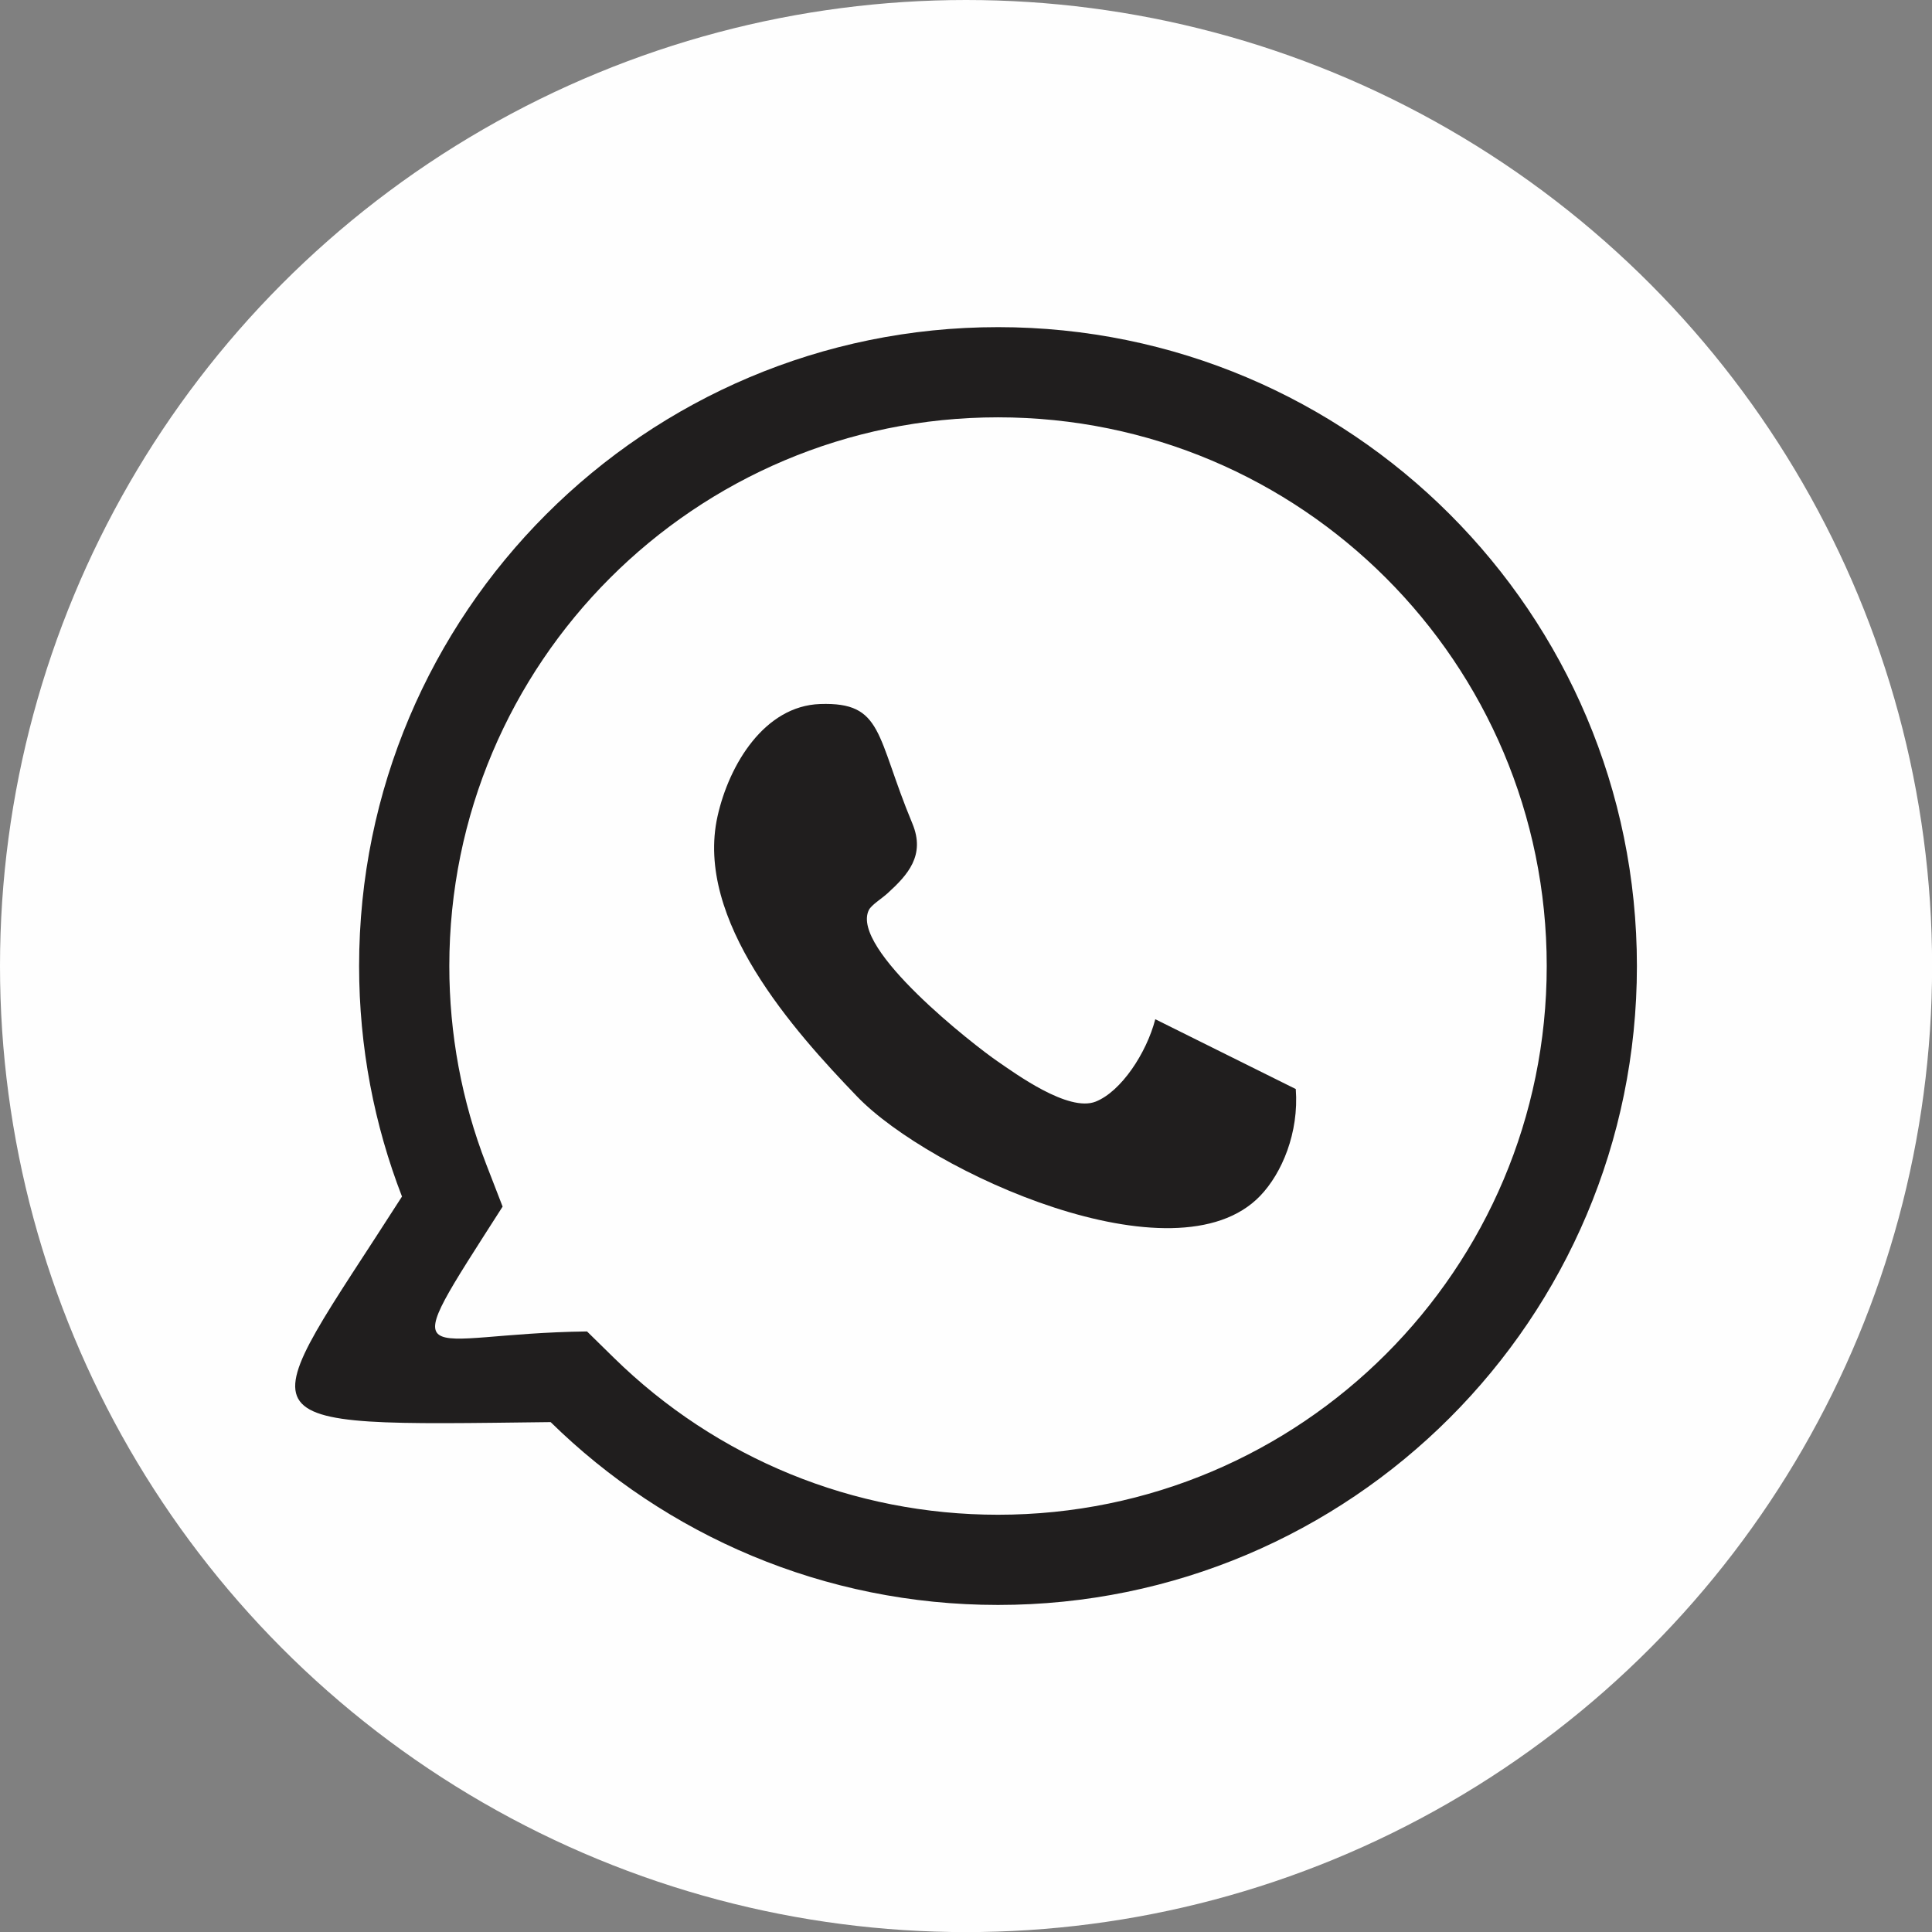
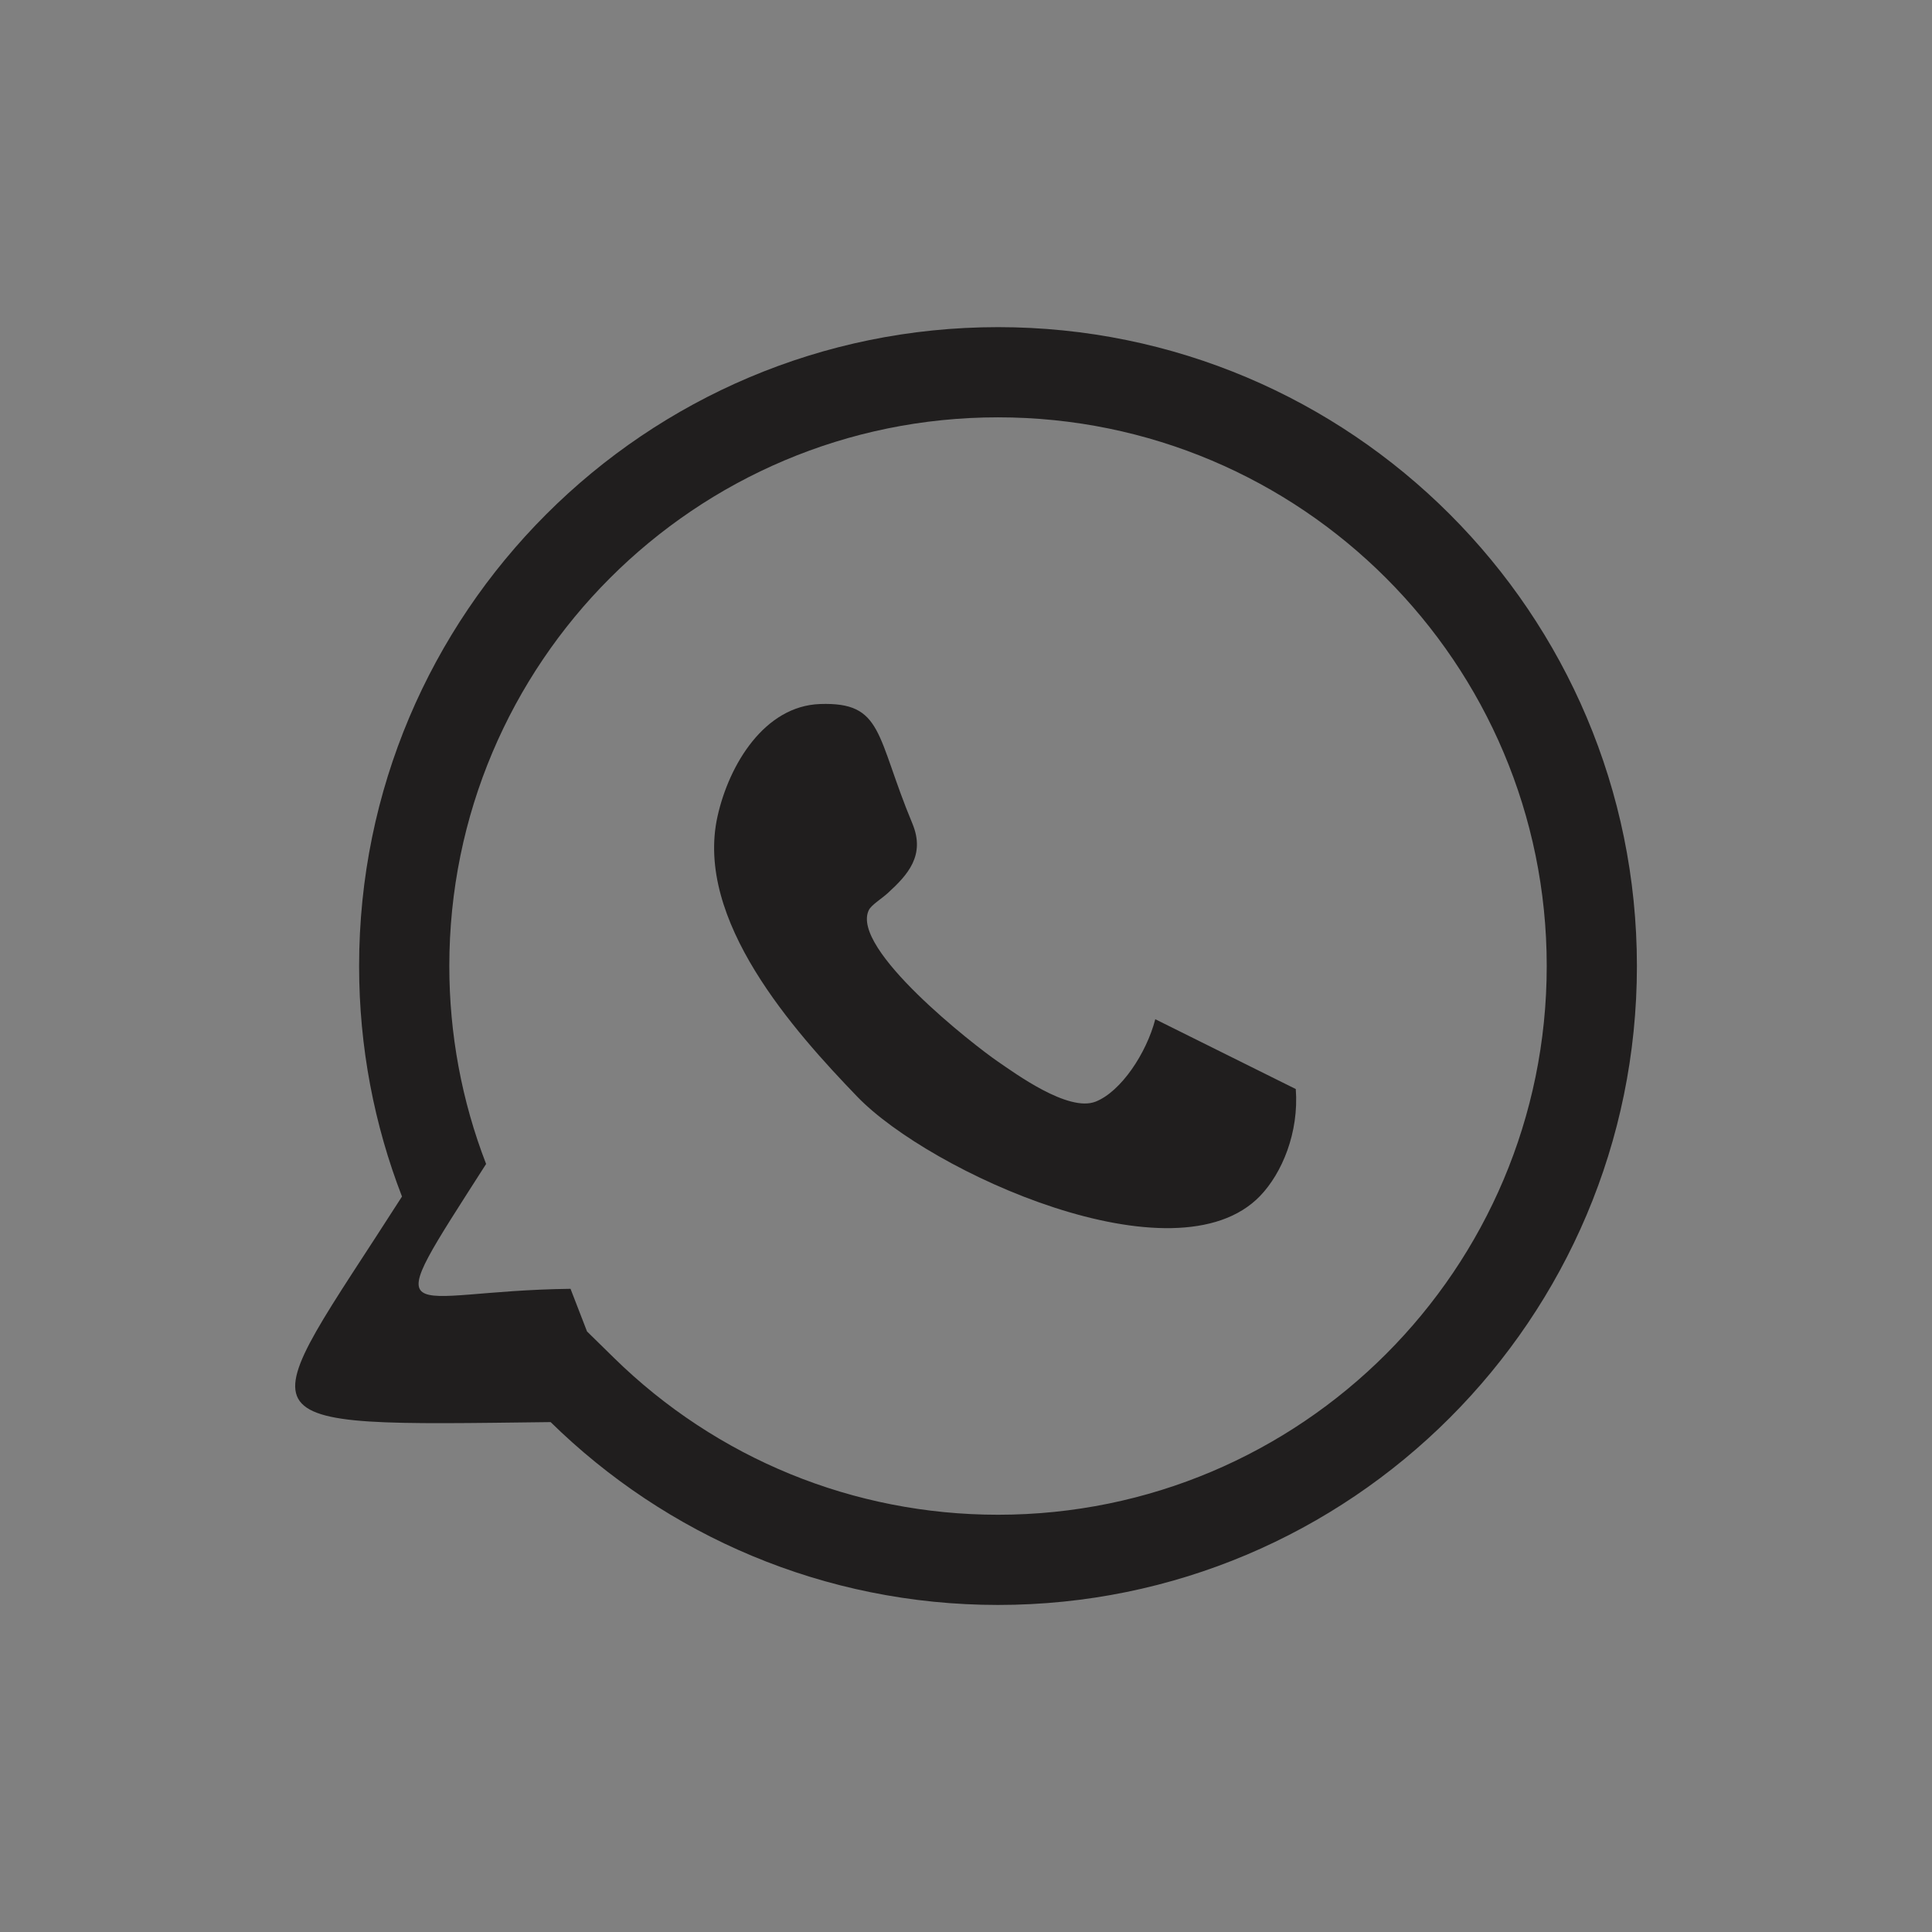
<svg xmlns="http://www.w3.org/2000/svg" clip-rule="evenodd" fill-rule="evenodd" height="195.8" image-rendering="optimizeQuality" preserveAspectRatio="xMidYMid meet" shape-rendering="geometricPrecision" text-rendering="geometricPrecision" version="1.0" viewBox="0.0 0.0 195.8 195.8" width="195.8" zoomAndPan="magnify">
  <rect x="0.0" y="0.0" width="195.8" height="195.8" fill="#808080" stroke="none" />
  <g>
    <g>
      <g id="change1_1">
-         <circle cx="97.905" cy="97.905" fill="#fefefe" r="97.905" />
-       </g>
+         </g>
      <g id="change2_1">
-         <path d="M131.32 110.369l-14.237 -7.075c-0.891,3.44 -3.467,7.328 -6.042,8.35 -2.771,1.099 -8.153,-2.859 -9.932,-4.074 -2.346,-1.602 -14.963,-11.422 -13.058,-15.335 0.251,-0.517 1.29,-1.151 1.886,-1.692 2.064,-1.874 3.871,-3.858 2.527,-7.084 -3.72,-8.927 -2.93,-12.327 -9.348,-12.109 -5.619,0.191 -9.215,6.098 -10.395,11.369 -2.358,10.531 7.774,21.794 14.154,28.419 7.358,7.64 32.257,18.977 40.833,10.064 2.21,-2.297 3.946,-6.404 3.614,-10.833zm-30.176 -77.215c35.76,0 64.75,28.99 64.75,64.75 0,35.76 -28.99,64.75 -64.75,64.75 -17.657,0 -33.66,-7.071 -45.34,-18.531 -32.957,0.406 -30.247,0.887 -15.064,-22.86 -2.805,-7.246 -4.346,-15.123 -4.346,-23.359 0,-35.76 28.99,-64.75 64.75,-64.75zm-41.652 101.782l2.714 2.662c10.436,10.239 24.316,15.915 38.939,15.915 30.715,0 55.609,-24.894 55.609,-55.609 0,-30.715 -24.894,-55.609 -55.609,-55.609 -30.715,0 -55.609,24.894 -55.609,55.609 0,6.867 1.25,13.654 3.729,20.059l1.673 4.321c-11.232,17.567 -8.811,12.866 8.555,12.652z" fill="#201e1e" />
+         <path d="M131.32 110.369l-14.237 -7.075c-0.891,3.44 -3.467,7.328 -6.042,8.35 -2.771,1.099 -8.153,-2.859 -9.932,-4.074 -2.346,-1.602 -14.963,-11.422 -13.058,-15.335 0.251,-0.517 1.29,-1.151 1.886,-1.692 2.064,-1.874 3.871,-3.858 2.527,-7.084 -3.72,-8.927 -2.93,-12.327 -9.348,-12.109 -5.619,0.191 -9.215,6.098 -10.395,11.369 -2.358,10.531 7.774,21.794 14.154,28.419 7.358,7.64 32.257,18.977 40.833,10.064 2.21,-2.297 3.946,-6.404 3.614,-10.833zm-30.176 -77.215c35.76,0 64.75,28.99 64.75,64.75 0,35.76 -28.99,64.75 -64.75,64.75 -17.657,0 -33.66,-7.071 -45.34,-18.531 -32.957,0.406 -30.247,0.887 -15.064,-22.86 -2.805,-7.246 -4.346,-15.123 -4.346,-23.359 0,-35.76 28.99,-64.75 64.75,-64.75zm-41.652 101.782l2.714 2.662c10.436,10.239 24.316,15.915 38.939,15.915 30.715,0 55.609,-24.894 55.609,-55.609 0,-30.715 -24.894,-55.609 -55.609,-55.609 -30.715,0 -55.609,24.894 -55.609,55.609 0,6.867 1.25,13.654 3.729,20.059c-11.232,17.567 -8.811,12.866 8.555,12.652z" fill="#201e1e" />
      </g>
    </g>
  </g>
</svg>